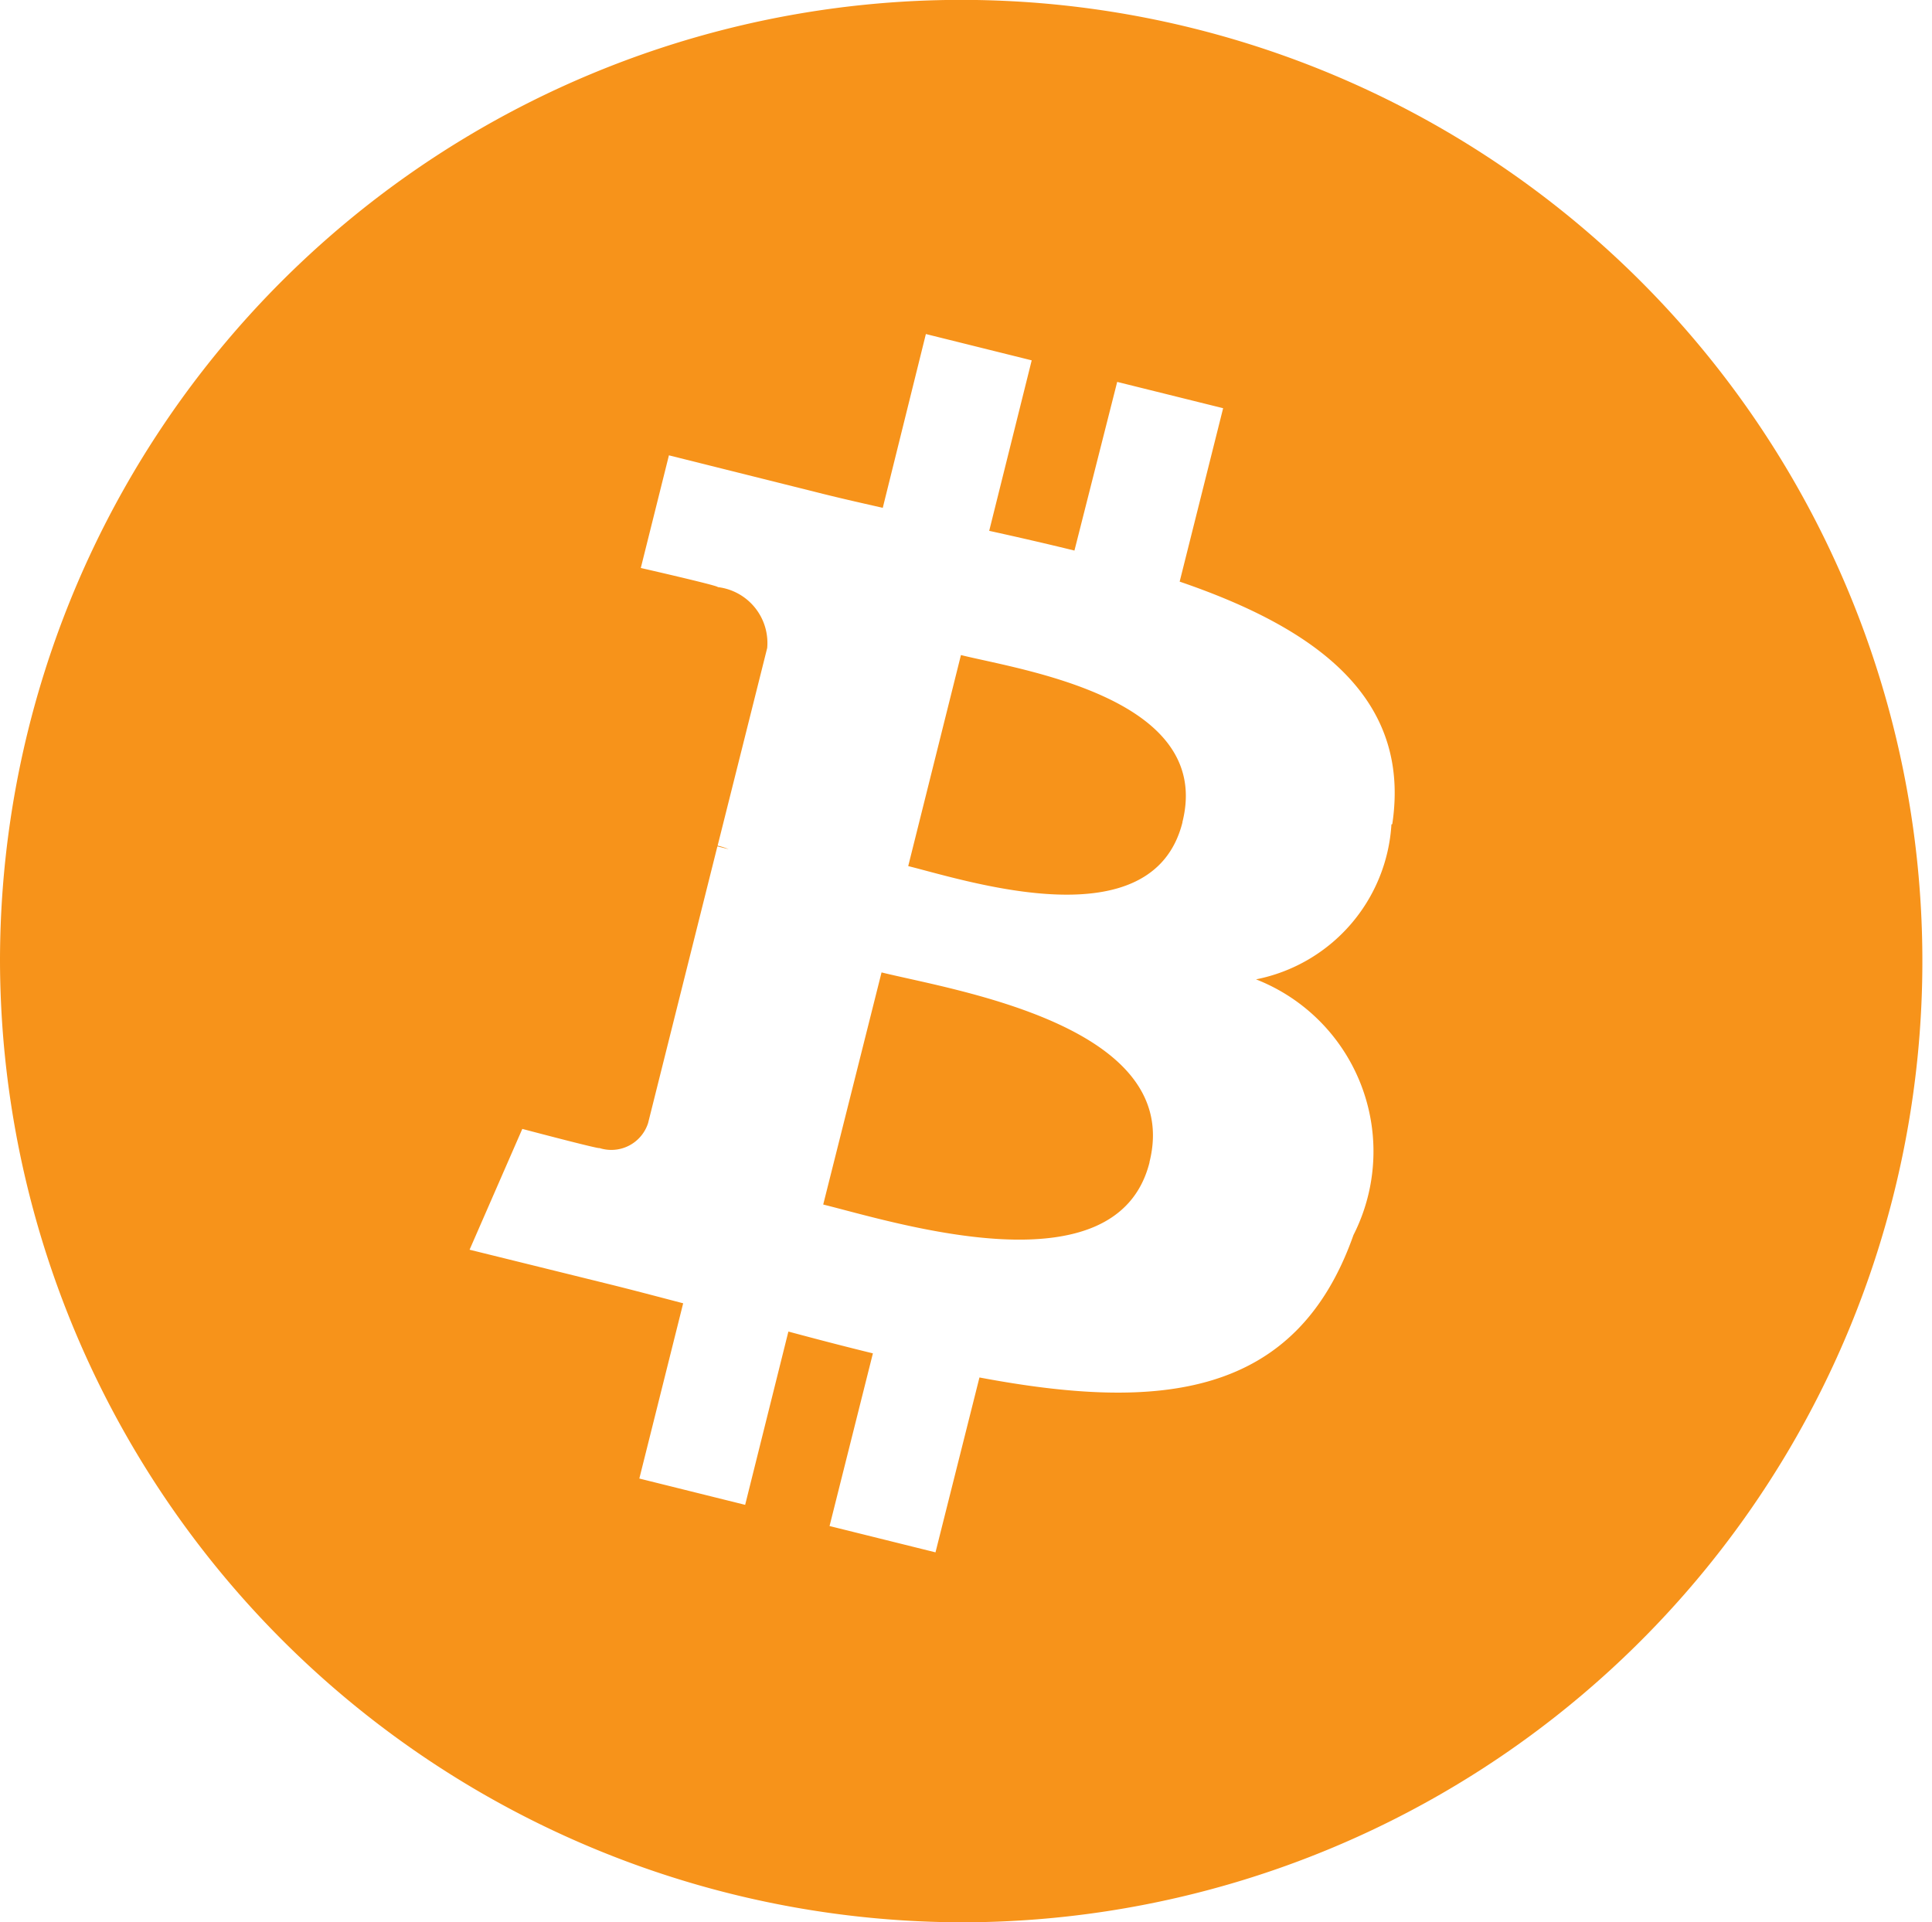
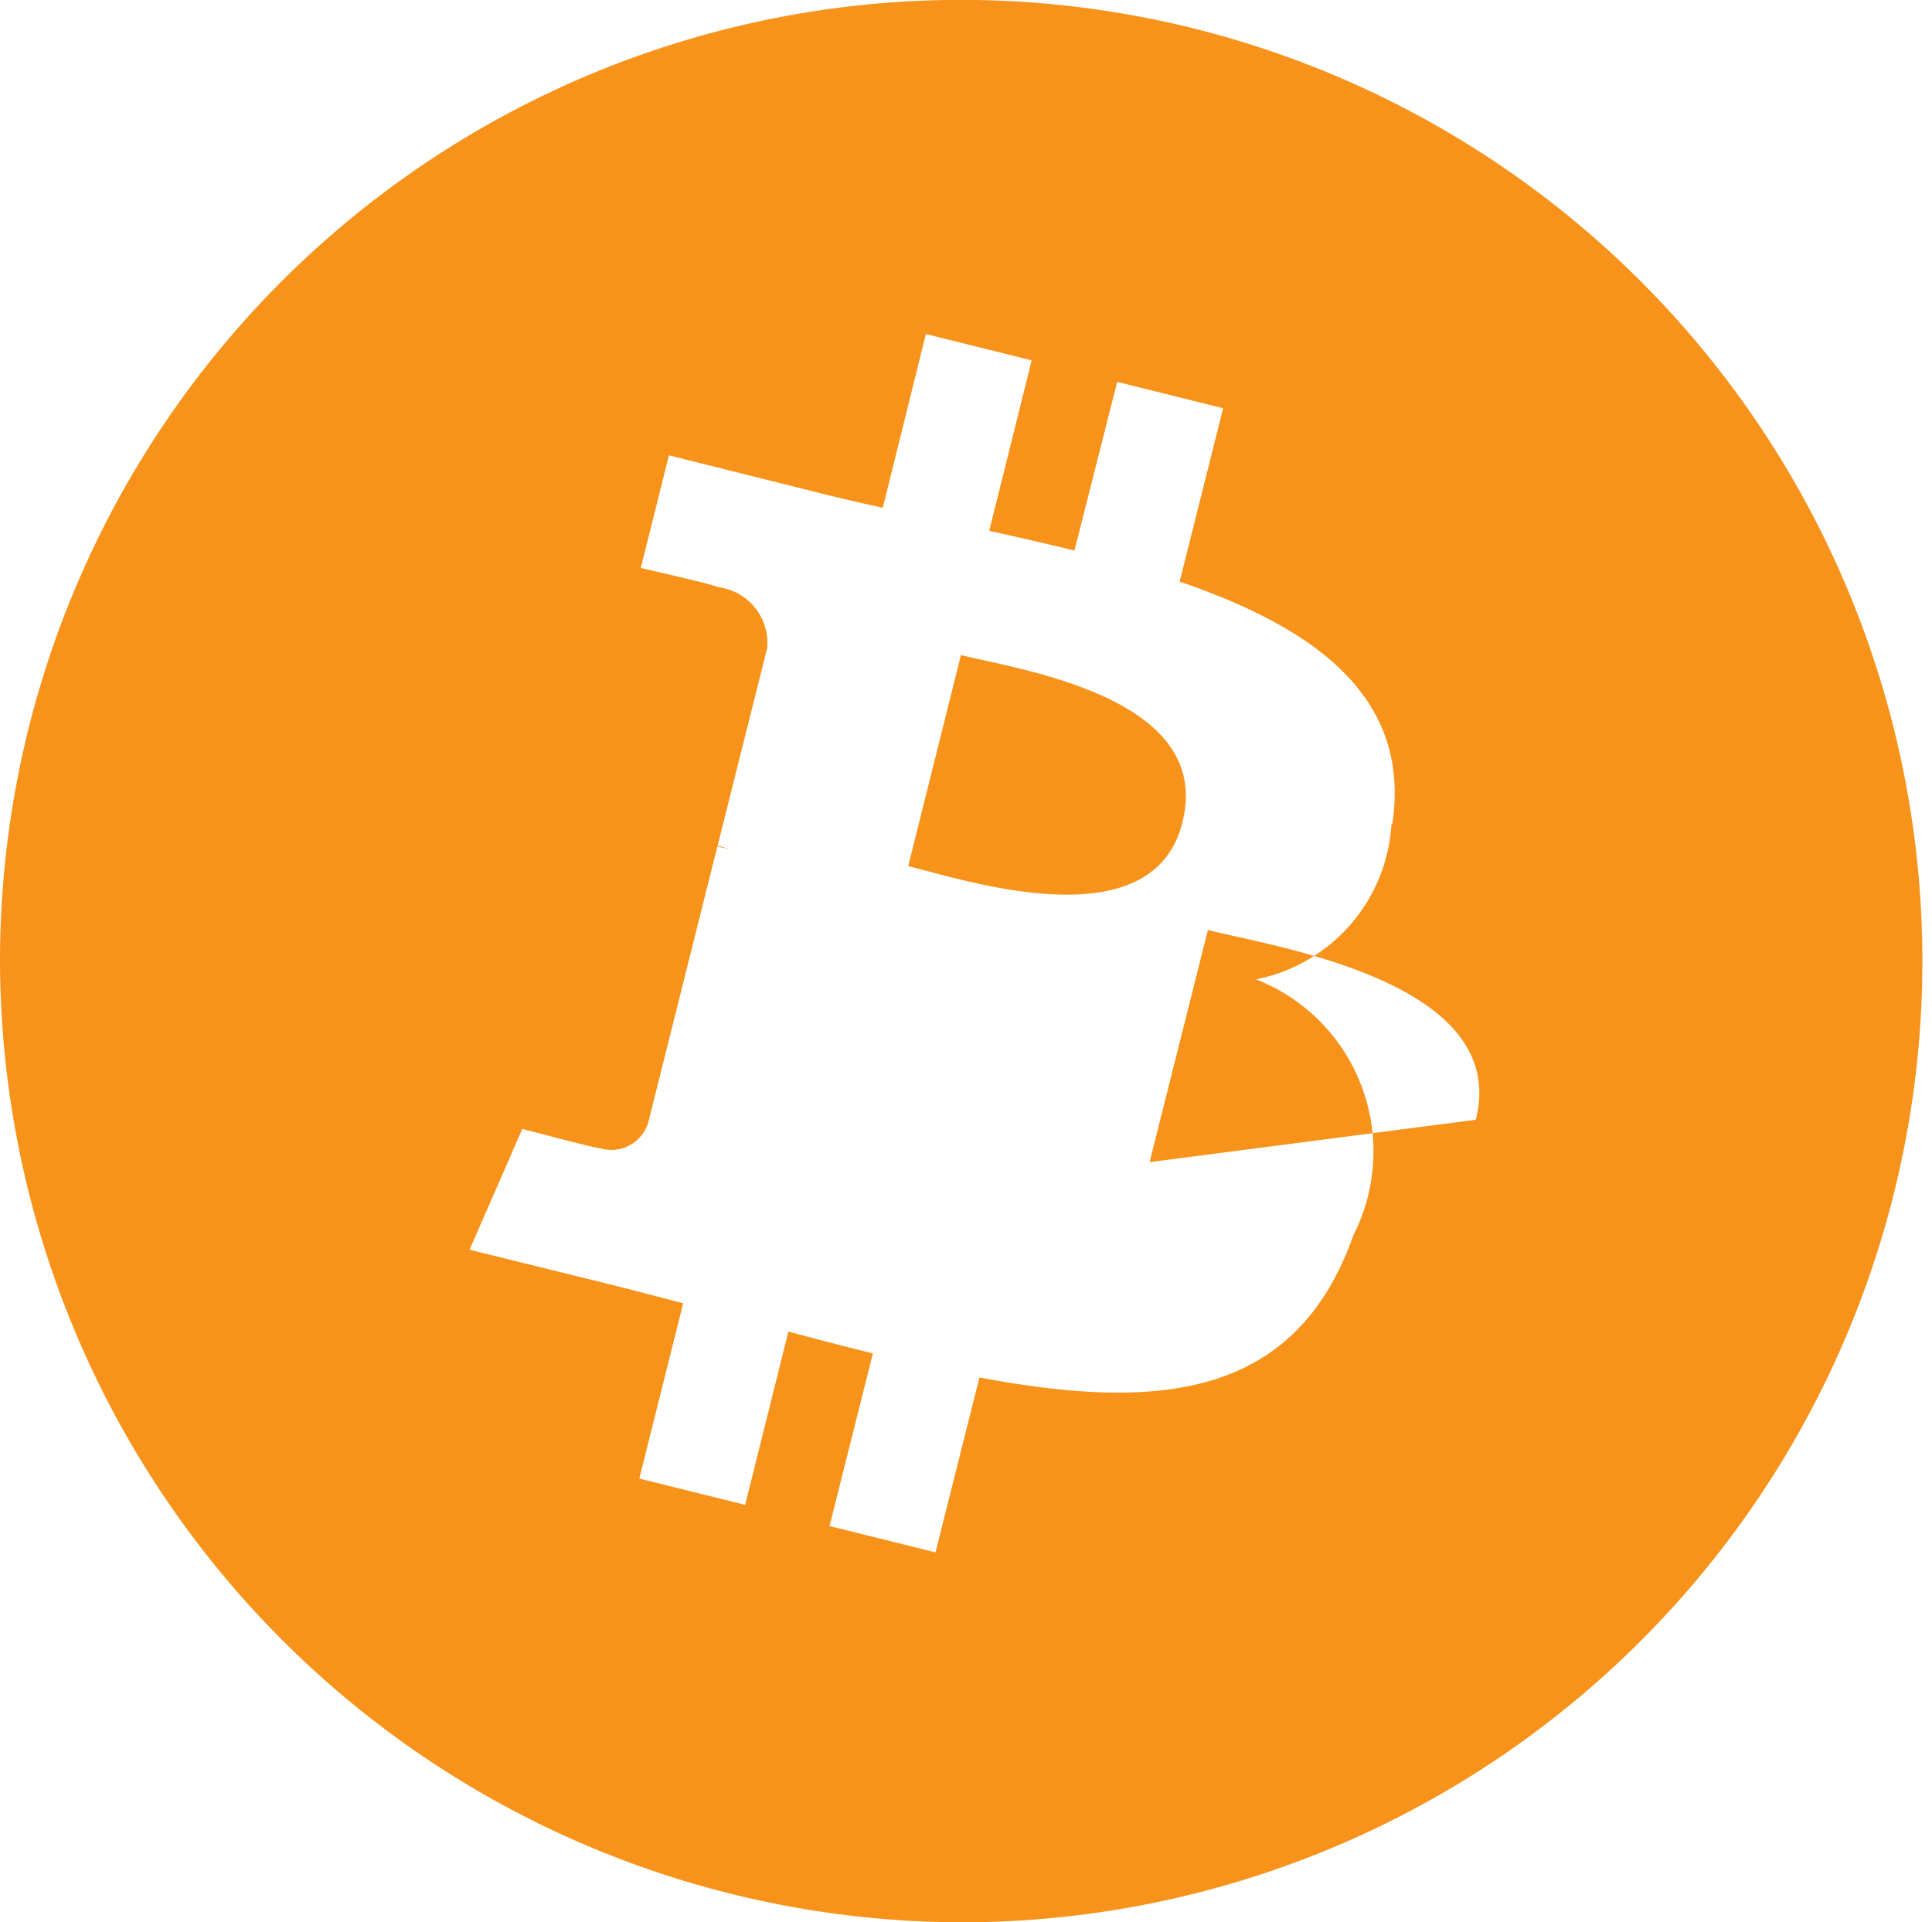
<svg xmlns="http://www.w3.org/2000/svg" width="15.865" height="15.785" viewBox="0 0 15.865 15.785">
-   <path d="M7.959 15.806A7.893 7.893 0 1 0 .026 7.914a7.913 7.913 0 0 0 7.933 7.892zm3.5-9.018c.158-1.05-.646-1.615-1.746-1.991l.357-1.424-.87-.216-.351 1.385c-.228-.056-.463-.11-.7-.162l.349-1.4-.869-.216-.354 1.427c-.19-.043-.376-.085-.556-.131l-1.2-.3-.231.925s.645.147.632.157a.462.462 0 0 1 .406.5l-.407 1.623a.631.631 0 0 1 .091.029l-.093-.023-.569 2.272a.317.317 0 0 1-.4.205c.009.013-.633-.157-.633-.157l-.433.992 1.134.28c.211.052.417.107.62.16l-.36 1.439.869.216.355-1.423c.238.064.468.124.694.179l-.356 1.418.87.216.361-1.436c1.485.28 2.6.166 3.071-1.169a1.517 1.517 0 0 0-.8-2.1 1.383 1.383 0 0 0 1.112-1.272zM9.466 9.564c-.269 1.076-2.089.494-2.68.348l.479-1.906c.59.146 2.483.436 2.2 1.558zm.27-2.79c-.246.978-1.761.481-2.252.359L7.917 5.4c.491.122 2.075.349 1.819 1.37z" transform="translate(-.026 -.021)" style="fill:#f7931a;fill-rule:evenodd" />
+   <path d="M7.959 15.806A7.893 7.893 0 1 0 .026 7.914a7.913 7.913 0 0 0 7.933 7.892zm3.5-9.018c.158-1.05-.646-1.615-1.746-1.991l.357-1.424-.87-.216-.351 1.385c-.228-.056-.463-.11-.7-.162l.349-1.4-.869-.216-.354 1.427c-.19-.043-.376-.085-.556-.131l-1.2-.3-.231.925s.645.147.632.157a.462.462 0 0 1 .406.5l-.407 1.623a.631.631 0 0 1 .091.029l-.093-.023-.569 2.272a.317.317 0 0 1-.4.205c.009.013-.633-.157-.633-.157l-.433.992 1.134.28c.211.052.417.107.62.16l-.36 1.439.869.216.355-1.423c.238.064.468.124.694.179l-.356 1.418.87.216.361-1.436c1.485.28 2.6.166 3.071-1.169a1.517 1.517 0 0 0-.8-2.1 1.383 1.383 0 0 0 1.112-1.272zM9.466 9.564l.479-1.906c.59.146 2.483.436 2.2 1.558zm.27-2.79c-.246.978-1.761.481-2.252.359L7.917 5.4c.491.122 2.075.349 1.819 1.37z" transform="translate(-.026 -.021)" style="fill:#f7931a;fill-rule:evenodd" />
</svg>